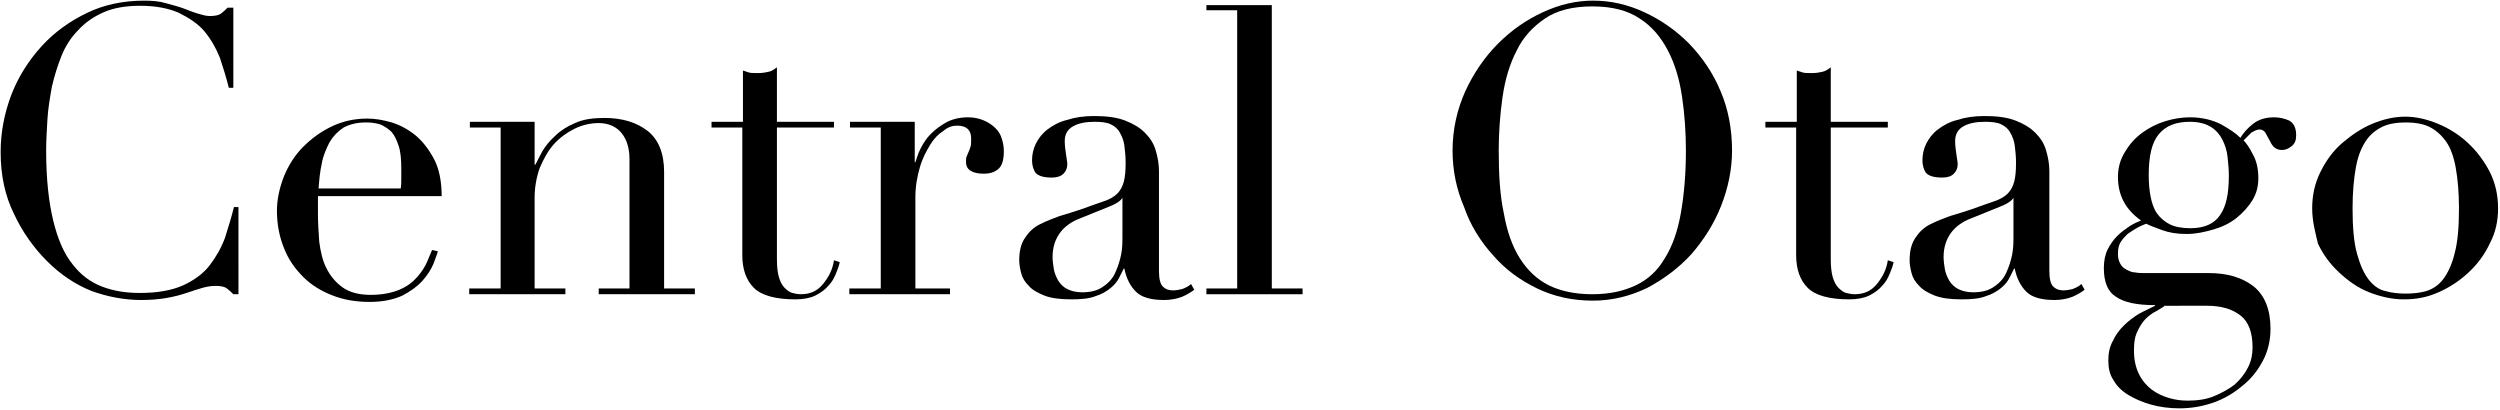
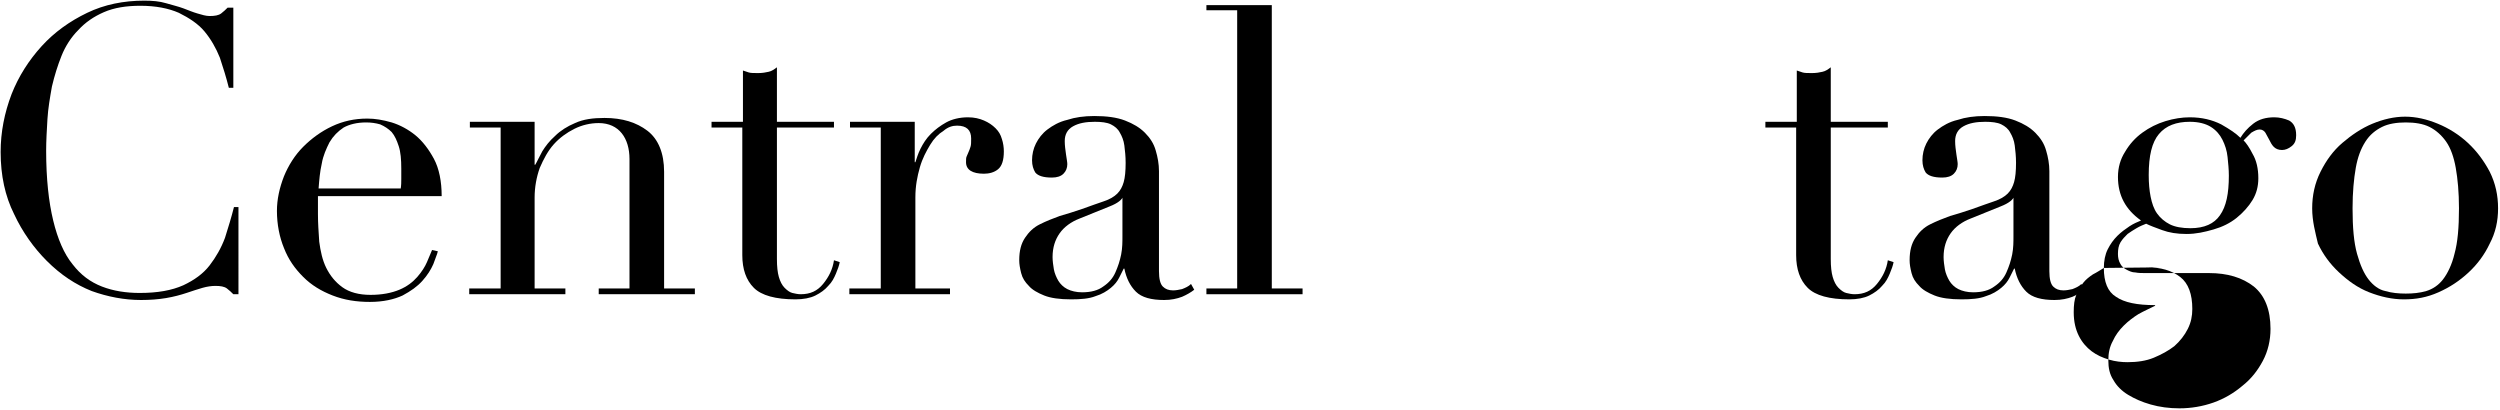
<svg xmlns="http://www.w3.org/2000/svg" version="1.1" id="レイヤー_1" x="0px" y="0px" viewBox="0 0 390 64" style="enable-background:new 0 0 390 64;" xml:space="preserve">
  <g>
    <g>
      <path d="M37.3,45.9h-0.9c-0.3-0.3-0.6-0.6-1-0.9c-0.4-0.3-1-0.4-1.8-0.4c-0.6,0-1.3,0.1-2,0.3c-0.7,0.2-1.6,0.5-2.5,0.8    c-0.9,0.3-2,0.6-3.2,0.8c-1.2,0.2-2.5,0.3-3.9,0.3c-2.6,0-5.2-0.5-7.7-1.4c-2.5-1-4.8-2.5-7-4.7c-2-2-3.8-4.5-5.1-7.3    c-1.4-2.8-2.1-6-2.1-9.7c0-3.1,0.6-6.1,1.7-9c1.1-2.8,2.7-5.3,4.7-7.5c2-2.2,4.4-3.9,7.1-5.2c2.7-1.3,5.7-1.9,8.9-1.9    c1.3,0,2.4,0.1,3.4,0.4s1.9,0.5,2.7,0.8c0.8,0.3,1.5,0.6,2.2,0.8c0.7,0.2,1.3,0.4,1.9,0.4c0.8,0,1.4-0.1,1.8-0.4    c0.4-0.3,0.7-0.6,1-0.9h0.9v12.5h-0.7c-0.4-1.6-0.9-3.2-1.4-4.7c-0.6-1.5-1.4-2.9-2.4-4.1c-1-1.2-2.4-2.1-4-2.9    c-1.6-0.7-3.6-1.1-6-1.1c-2.2,0-4.1,0.3-5.7,1c-1.6,0.7-2.9,1.6-4,2.8c-1.1,1.1-2,2.5-2.6,4c-0.6,1.5-1.1,3.1-1.5,4.8    c-0.3,1.7-0.6,3.4-0.7,5.1c-0.1,1.7-0.2,3.4-0.2,4.9c0,4.4,0.4,8,1.1,10.9c0.7,2.9,1.7,5.2,3,6.8c1.3,1.7,2.8,2.8,4.6,3.5    c1.8,0.7,3.8,1,5.9,1c2.8,0,5-0.4,6.8-1.2c1.7-0.8,3.1-1.8,4.1-3.1c1-1.3,1.8-2.7,2.4-4.3c0.5-1.6,1-3.2,1.4-4.8h0.7V45.9z" />
      <path d="M49.6,30.4c0,0.4,0,0.8,0,1.3c0,0.4,0,1,0,1.7c0,1.4,0.1,2.8,0.2,4.3c0.2,1.5,0.5,2.9,1.1,4.1s1.4,2.2,2.5,3    c1.1,0.8,2.6,1.2,4.4,1.2c1.8,0,3.3-0.3,4.5-0.8s2.1-1.2,2.8-2c0.7-0.8,1.2-1.6,1.5-2.3s0.6-1.4,0.8-1.9l0.9,0.2    c-0.1,0.5-0.4,1.1-0.7,2c-0.4,0.9-0.9,1.7-1.7,2.6c-0.8,0.9-1.8,1.6-3.1,2.3c-1.3,0.6-3,1-5.1,1c-2.1,0-4-0.3-5.8-1    c-1.8-0.7-3.3-1.6-4.6-2.9c-1.3-1.3-2.3-2.7-3-4.5c-0.7-1.7-1.1-3.7-1.1-5.8c0-1.8,0.4-3.6,1.1-5.4c0.7-1.7,1.7-3.3,3-4.6    c1.3-1.3,2.8-2.4,4.5-3.2c1.7-0.8,3.5-1.2,5.5-1.2c1.2,0,2.4,0.2,3.8,0.6c1.3,0.4,2.6,1.1,3.7,2c1.1,0.9,2.1,2.2,2.9,3.7    c0.8,1.5,1.2,3.5,1.2,5.8H49.6z M62.5,29.5c0.1-0.6,0.1-1.1,0.1-1.6c0-0.5,0-1,0-1.6c0-1.4-0.1-2.6-0.4-3.5    c-0.3-0.9-0.6-1.6-1.1-2.2c-0.5-0.5-1.1-0.9-1.8-1.2c-0.7-0.2-1.4-0.3-2.2-0.3c-1.4,0-2.6,0.3-3.5,0.8c-0.9,0.6-1.6,1.3-2.2,2.3    c-0.5,1-1,2.1-1.2,3.3c-0.3,1.3-0.4,2.6-0.5,3.9H62.5z" />
      <path d="M73.3,45h4.8V19.9h-4.8V19h10.1v6.7h0.1c0.3-0.5,0.6-1.2,1.1-2.1c0.5-0.8,1.1-1.6,2-2.4c0.8-0.8,1.9-1.5,3.1-2    c1.3-0.6,2.8-0.8,4.6-0.8c2.8,0,5,0.7,6.7,2c1.7,1.3,2.6,3.5,2.6,6.4V45h4.8v0.9h-15V45h4.8V24.8c0-1.6-0.4-3-1.2-4    c-0.8-1-2-1.6-3.6-1.6c-1.3,0-2.6,0.3-3.8,0.9c-1.2,0.6-2.3,1.4-3.2,2.4s-1.6,2.3-2.2,3.7c-0.5,1.4-0.8,3-0.8,4.6V45h4.8v0.9h-15    V45z" />
      <path d="M111.1,19h4.8V11c0.3,0.1,0.6,0.2,0.9,0.3c0.3,0.1,0.8,0.1,1.5,0.1c0.6,0,1.2-0.1,1.6-0.2c0.5-0.1,0.9-0.4,1.3-0.7V19h8.9    v0.9h-8.9v20.5c0,1.2,0.1,2.1,0.3,2.8c0.2,0.7,0.5,1.3,0.9,1.7c0.4,0.4,0.8,0.7,1.2,0.8s0.9,0.2,1.3,0.2c1.5,0,2.6-0.5,3.5-1.6    s1.5-2.3,1.7-3.7l0.9,0.3c-0.1,0.5-0.3,1.1-0.6,1.8c-0.3,0.7-0.6,1.3-1.2,1.9c-0.5,0.6-1.2,1.1-2,1.5c-0.8,0.4-1.9,0.6-3.1,0.6    c-3.1,0-5.3-0.6-6.5-1.8c-1.2-1.2-1.8-2.9-1.8-5.1V19.9h-4.8V19z" />
      <path d="M132.6,45h4.8V19.9h-4.8V19h10.1v6.3h0.1c0.2-0.6,0.4-1.3,0.8-2.1s0.9-1.6,1.6-2.3c0.7-0.7,1.5-1.3,2.4-1.8    c0.9-0.5,2.1-0.8,3.4-0.8c1,0,1.8,0.2,2.5,0.5c0.7,0.3,1.3,0.7,1.8,1.2c0.5,0.5,0.8,1,1,1.7c0.2,0.6,0.3,1.3,0.3,1.9    c0,1.4-0.3,2.3-0.9,2.8c-0.6,0.5-1.4,0.7-2.2,0.7c-1.8,0-2.8-0.6-2.8-1.8c0-0.4,0-0.7,0.1-0.9c0.1-0.2,0.2-0.5,0.3-0.7    c0.1-0.2,0.2-0.5,0.3-0.8c0.1-0.3,0.1-0.7,0.1-1.3c0-1.3-0.7-2-2.2-2c-0.7,0-1.4,0.2-2.1,0.8c-0.8,0.5-1.5,1.2-2.1,2.2    c-0.6,1-1.2,2.1-1.6,3.5c-0.4,1.4-0.7,2.9-0.7,4.7V45h5.4v0.9h-15.7V45z" />
      <path d="M186.3,45.2c-0.5,0.4-1.2,0.8-1.9,1.1c-0.8,0.3-1.7,0.5-2.8,0.5c-2,0-3.5-0.4-4.4-1.3s-1.5-2.1-1.8-3.6h-0.1    c-0.2,0.4-0.4,0.8-0.7,1.4c-0.3,0.6-0.7,1.1-1.3,1.6c-0.6,0.5-1.4,1-2.4,1.3c-1,0.4-2.3,0.5-3.8,0.5c-1.8,0-3.2-0.2-4.2-0.6    c-1-0.4-1.9-0.9-2.4-1.5c-0.6-0.6-1-1.2-1.2-2s-0.3-1.4-0.3-2c0-1.5,0.3-2.6,0.9-3.5c0.6-0.9,1.3-1.6,2.3-2.1s2-0.9,3.1-1.3    c1.1-0.3,2.3-0.7,3.5-1.1c1.4-0.5,2.5-0.9,3.4-1.2s1.6-0.7,2.1-1.2s0.8-1.1,1-1.8c0.2-0.7,0.3-1.7,0.3-3c0-1-0.1-1.9-0.2-2.7    c-0.1-0.8-0.4-1.5-0.7-2c-0.3-0.6-0.8-1-1.4-1.3c-0.6-0.3-1.5-0.4-2.5-0.4c-1.4,0-2.5,0.2-3.4,0.7c-0.9,0.5-1.3,1.3-1.3,2.3    c0,0.7,0.1,1.4,0.2,2.1c0.1,0.7,0.2,1.2,0.2,1.5c0,0.6-0.2,1.1-0.6,1.5c-0.4,0.4-1,0.6-1.8,0.6c-1.4,0-2.2-0.3-2.6-0.8    c-0.3-0.5-0.5-1.1-0.5-1.9c0-0.9,0.2-1.8,0.6-2.6c0.4-0.8,1-1.6,1.8-2.2c0.8-0.6,1.8-1.2,3.1-1.5c1.2-0.4,2.6-0.6,4.2-0.6    c1.9,0,3.5,0.2,4.8,0.7c1.3,0.5,2.3,1.1,3.1,1.9c0.8,0.8,1.4,1.7,1.7,2.8c0.3,1,0.5,2.1,0.5,3.2v15.6c0,1.2,0.2,2,0.6,2.4    c0.4,0.4,0.9,0.6,1.6,0.6c0.5,0,0.9-0.1,1.4-0.2c0.5-0.2,1-0.4,1.4-0.8L186.3,45.2z M175.3,30.6h-0.1c-0.1,0.5-0.8,1.1-2.1,1.6    l-4.7,1.9c-1.3,0.5-2.4,1.3-3.1,2.3c-0.7,1-1.1,2.2-1.1,3.7c0,0.6,0.1,1.3,0.2,1.9s0.4,1.3,0.7,1.8c0.3,0.5,0.8,1,1.4,1.3    c0.6,0.3,1.4,0.5,2.3,0.5c1.4,0,2.5-0.3,3.3-0.9c0.9-0.6,1.5-1.3,1.9-2.2c0.4-0.9,0.7-1.8,0.9-2.8s0.2-2,0.2-2.8V30.6z" />
      <path d="M188.2,45h4.8V1.6h-4.8V0.8h10.2V45h4.8v0.9h-15V45z" />
-       <path d="M226.6,23.5c0-3.3,0.7-6.4,2-9.3c1.3-2.8,3-5.3,5.1-7.4c2.1-2.1,4.4-3.7,7-4.9c2.6-1.2,5.2-1.8,7.8-1.8    c2.8,0,5.4,0.6,8,1.8c2.6,1.2,4.9,2.8,7,4.9c2,2.1,3.7,4.5,4.9,7.4c1.2,2.8,1.8,5.9,1.8,9.3c0,2.9-0.6,5.8-1.7,8.6    c-1.1,2.8-2.7,5.3-4.6,7.5c-2,2.2-4.3,3.9-6.9,5.3c-2.7,1.3-5.5,2-8.5,2c-3.1,0-6-0.6-8.7-1.9c-2.7-1.3-5-3-6.9-5.2    c-1.9-2.1-3.5-4.6-4.5-7.5C227.2,29.5,226.6,26.6,226.6,23.5z M233.8,23.5c0,3.8,0.2,7,0.8,9.8c0.5,2.8,1.3,5.1,2.5,7    c1.2,1.9,2.7,3.3,4.5,4.2c1.8,0.9,4.1,1.4,6.8,1.4c2.7,0,4.9-0.5,6.8-1.4c1.9-0.9,3.4-2.3,4.5-4.2c1.2-1.9,2-4.2,2.5-7    c0.5-2.8,0.8-6.1,0.8-9.8c0-2.9-0.2-5.7-0.6-8.4c-0.4-2.7-1.1-5.1-2.2-7.2c-1.1-2.1-2.5-3.8-4.4-5c-1.9-1.3-4.4-1.9-7.4-1.9    c-3,0-5.5,0.6-7.4,1.9c-1.9,1.3-3.4,2.9-4.4,5c-1.1,2.1-1.8,4.5-2.2,7.2C234,17.9,233.8,20.7,233.8,23.5z" />
      <path d="M275.5,19h4.8V11c0.3,0.1,0.6,0.2,0.9,0.3c0.3,0.1,0.8,0.1,1.5,0.1c0.6,0,1.2-0.1,1.6-0.2c0.5-0.1,0.9-0.4,1.3-0.7V19h8.9    v0.9h-8.9v20.5c0,1.2,0.1,2.1,0.3,2.8c0.2,0.7,0.5,1.3,0.9,1.7c0.4,0.4,0.8,0.7,1.2,0.8s0.9,0.2,1.3,0.2c1.5,0,2.6-0.5,3.5-1.6    s1.5-2.3,1.7-3.7l0.9,0.3c-0.1,0.5-0.3,1.1-0.6,1.8c-0.3,0.7-0.6,1.3-1.2,1.9c-0.5,0.6-1.2,1.1-2,1.5c-0.8,0.4-1.9,0.6-3.1,0.6    c-3.1,0-5.3-0.6-6.5-1.8c-1.2-1.2-1.8-2.9-1.8-5.1V19.9h-4.8V19z" />
      <path d="M325.2,45.2c-0.5,0.4-1.2,0.8-1.9,1.1c-0.8,0.3-1.7,0.5-2.8,0.5c-2,0-3.5-0.4-4.4-1.3s-1.5-2.1-1.8-3.6h-0.1    c-0.2,0.4-0.4,0.8-0.7,1.4c-0.3,0.6-0.7,1.1-1.3,1.6c-0.6,0.5-1.4,1-2.4,1.3c-1,0.4-2.3,0.5-3.8,0.5c-1.8,0-3.2-0.2-4.2-0.6    c-1-0.4-1.9-0.9-2.4-1.5c-0.6-0.6-1-1.2-1.2-2s-0.3-1.4-0.3-2c0-1.5,0.3-2.6,0.9-3.5c0.6-0.9,1.3-1.6,2.3-2.1s2-0.9,3.1-1.3    c1.1-0.3,2.3-0.7,3.5-1.1c1.4-0.5,2.5-0.9,3.4-1.2s1.6-0.7,2.1-1.2s0.8-1.1,1-1.8c0.2-0.7,0.3-1.7,0.3-3c0-1-0.1-1.9-0.2-2.7    c-0.1-0.8-0.4-1.5-0.7-2c-0.3-0.6-0.8-1-1.4-1.3c-0.6-0.3-1.5-0.4-2.5-0.4c-1.4,0-2.5,0.2-3.4,0.7c-0.9,0.5-1.3,1.3-1.3,2.3    c0,0.7,0.1,1.4,0.2,2.1c0.1,0.7,0.2,1.2,0.2,1.5c0,0.6-0.2,1.1-0.6,1.5c-0.4,0.4-1,0.6-1.8,0.6c-1.4,0-2.2-0.3-2.6-0.8    c-0.3-0.5-0.5-1.1-0.5-1.9c0-0.9,0.2-1.8,0.6-2.6c0.4-0.8,1-1.6,1.8-2.2c0.8-0.6,1.8-1.2,3.1-1.5c1.2-0.4,2.6-0.6,4.2-0.6    c1.9,0,3.5,0.2,4.8,0.7c1.3,0.5,2.3,1.1,3.1,1.9c0.8,0.8,1.4,1.7,1.7,2.8c0.3,1,0.5,2.1,0.5,3.2v15.6c0,1.2,0.2,2,0.6,2.4    c0.4,0.4,0.9,0.6,1.6,0.6c0.5,0,0.9-0.1,1.4-0.2c0.5-0.2,1-0.4,1.4-0.8L325.2,45.2z M314.3,30.6h-0.1c-0.1,0.5-0.8,1.1-2.1,1.6    l-4.7,1.9c-1.3,0.5-2.4,1.3-3.1,2.3c-0.7,1-1.1,2.2-1.1,3.7c0,0.6,0.1,1.3,0.2,1.9s0.4,1.3,0.7,1.8c0.3,0.5,0.8,1,1.4,1.3    c0.6,0.3,1.4,0.5,2.3,0.5c1.4,0,2.5-0.3,3.3-0.9c0.9-0.6,1.5-1.3,1.9-2.2c0.4-0.9,0.7-1.8,0.9-2.8s0.2-2,0.2-2.8V30.6z" />
-       <path d="M328.2,41.8c0-1.1,0.2-2.1,0.6-2.9c0.4-0.8,0.9-1.5,1.5-2.1c0.6-0.6,1.3-1.1,1.9-1.5s1.3-0.7,1.8-0.9    c-2.4-1.7-3.6-3.9-3.6-6.8c0-1.5,0.4-2.8,1.1-3.9c0.7-1.2,1.6-2.2,2.7-3c1.1-0.8,2.3-1.4,3.6-1.8c1.3-0.4,2.6-0.6,3.8-0.6    c1.9,0,3.5,0.4,4.9,1.1c1.4,0.8,2.3,1.4,3,2.1c0.5-0.8,1.1-1.5,2-2.2c0.9-0.7,2-1,3.3-1c0.8,0,1.6,0.2,2.3,0.5    c0.7,0.4,1.1,1.1,1.1,2.3c0,0.8-0.2,1.3-0.7,1.7c-0.5,0.4-1,0.6-1.5,0.6c-0.6,0-1-0.2-1.3-0.5c-0.3-0.3-0.5-0.7-0.7-1.1    c-0.2-0.4-0.4-0.7-0.6-1.1c-0.2-0.3-0.5-0.5-0.9-0.5c-0.4,0-0.8,0.2-1.3,0.5c-0.4,0.4-0.8,0.8-1.2,1.2c0.4,0.4,0.9,1.1,1.4,2.1    c0.6,1,0.9,2.3,0.9,3.8c0,1.3-0.3,2.4-0.9,3.4s-1.5,2-2.5,2.8c-1,0.8-2.2,1.4-3.6,1.8c-1.4,0.4-2.7,0.7-4.2,0.7    c-1.5,0-2.7-0.2-3.8-0.6c-1.1-0.4-1.9-0.7-2.5-1c-0.5,0.2-1,0.4-1.5,0.7c-0.5,0.3-1,0.6-1.4,0.9c-0.4,0.4-0.8,0.8-1.1,1.3    c-0.3,0.5-0.4,1.1-0.4,1.8c0,0.6,0.1,1.1,0.4,1.6c0.2,0.4,0.6,0.7,1,0.9s0.8,0.4,1.3,0.4c0.5,0.1,1,0.1,1.6,0.1h9.9    c2.9,0,5.2,0.7,7,2.1c1.7,1.4,2.6,3.6,2.6,6.6c0,1.8-0.4,3.5-1.2,5c-0.8,1.5-1.8,2.8-3.2,3.9c-1.3,1.1-2.8,2-4.5,2.6    c-1.7,0.6-3.5,0.9-5.3,0.9c-1.6,0-3.1-0.2-4.5-0.6c-1.4-0.4-2.5-0.9-3.5-1.5c-1-0.6-1.8-1.4-2.3-2.3c-0.6-0.9-0.8-1.9-0.8-3.1    c0-1.1,0.2-2.1,0.7-3c0.4-0.9,1-1.7,1.7-2.4c0.7-0.7,1.5-1.3,2.3-1.8c0.9-0.5,1.8-0.9,2.6-1.3v-0.1c-2.8,0-4.8-0.4-6.1-1.3    C328.8,45.5,328.2,44,328.2,41.8z M337.6,47.8c-0.5,0.3-1.1,0.7-1.7,1c-0.6,0.4-1.1,0.8-1.5,1.3c-0.4,0.5-0.8,1.2-1.1,1.9    c-0.3,0.7-0.4,1.6-0.4,2.7c0,1.5,0.3,2.7,0.8,3.7c0.5,1,1.2,1.8,2,2.4c0.8,0.6,1.7,1,2.7,1.3c1,0.3,2,0.4,2.9,0.4    c1.5,0,2.9-0.2,4.1-0.7c1.2-0.5,2.3-1.1,3.2-1.8c0.9-0.8,1.6-1.7,2.1-2.7c0.5-1,0.7-2,0.7-3.1c0-2.3-0.6-4-1.9-5    c-1.3-1-3-1.5-5.2-1.5H337.6z M347.7,27.4c0-1-0.1-1.9-0.2-2.9s-0.4-1.9-0.8-2.7c-0.4-0.8-1-1.5-1.8-2c-0.8-0.5-1.9-0.8-3.3-0.8    c-2.1,0-3.7,0.6-4.8,1.9c-1.1,1.3-1.6,3.4-1.6,6.4c0,1.3,0.1,2.4,0.3,3.4c0.2,1,0.5,1.9,1,2.6c0.5,0.7,1.2,1.3,2,1.7    c0.8,0.4,1.9,0.6,3.2,0.6c2.2,0,3.7-0.7,4.6-2C347.3,32.2,347.7,30.2,347.7,27.4z" />
+       <path d="M328.2,41.8c0-1.1,0.2-2.1,0.6-2.9c0.4-0.8,0.9-1.5,1.5-2.1c0.6-0.6,1.3-1.1,1.9-1.5s1.3-0.7,1.8-0.9    c-2.4-1.7-3.6-3.9-3.6-6.8c0-1.5,0.4-2.8,1.1-3.9c0.7-1.2,1.6-2.2,2.7-3c1.1-0.8,2.3-1.4,3.6-1.8c1.3-0.4,2.6-0.6,3.8-0.6    c1.9,0,3.5,0.4,4.9,1.1c1.4,0.8,2.3,1.4,3,2.1c0.5-0.8,1.1-1.5,2-2.2c0.9-0.7,2-1,3.3-1c0.8,0,1.6,0.2,2.3,0.5    c0.7,0.4,1.1,1.1,1.1,2.3c0,0.8-0.2,1.3-0.7,1.7c-0.5,0.4-1,0.6-1.5,0.6c-0.6,0-1-0.2-1.3-0.5c-0.3-0.3-0.5-0.7-0.7-1.1    c-0.2-0.4-0.4-0.7-0.6-1.1c-0.2-0.3-0.5-0.5-0.9-0.5c-0.4,0-0.8,0.2-1.3,0.5c-0.4,0.4-0.8,0.8-1.2,1.2c0.4,0.4,0.9,1.1,1.4,2.1    c0.6,1,0.9,2.3,0.9,3.8c0,1.3-0.3,2.4-0.9,3.4s-1.5,2-2.5,2.8c-1,0.8-2.2,1.4-3.6,1.8c-1.4,0.4-2.7,0.7-4.2,0.7    c-1.5,0-2.7-0.2-3.8-0.6c-1.1-0.4-1.9-0.7-2.5-1c-0.5,0.2-1,0.4-1.5,0.7c-0.5,0.3-1,0.6-1.4,0.9c-0.4,0.4-0.8,0.8-1.1,1.3    c-0.3,0.5-0.4,1.1-0.4,1.8c0,0.6,0.1,1.1,0.4,1.6c0.2,0.4,0.6,0.7,1,0.9s0.8,0.4,1.3,0.4c0.5,0.1,1,0.1,1.6,0.1h9.9    c2.9,0,5.2,0.7,7,2.1c1.7,1.4,2.6,3.6,2.6,6.6c0,1.8-0.4,3.5-1.2,5c-0.8,1.5-1.8,2.8-3.2,3.9c-1.3,1.1-2.8,2-4.5,2.6    c-1.7,0.6-3.5,0.9-5.3,0.9c-1.6,0-3.1-0.2-4.5-0.6c-1.4-0.4-2.5-0.9-3.5-1.5c-1-0.6-1.8-1.4-2.3-2.3c-0.6-0.9-0.8-1.9-0.8-3.1    c0-1.1,0.2-2.1,0.7-3c0.4-0.9,1-1.7,1.7-2.4c0.7-0.7,1.5-1.3,2.3-1.8c0.9-0.5,1.8-0.9,2.6-1.3v-0.1c-2.8,0-4.8-0.4-6.1-1.3    C328.8,45.5,328.2,44,328.2,41.8z c-0.5,0.3-1.1,0.7-1.7,1c-0.6,0.4-1.1,0.8-1.5,1.3c-0.4,0.5-0.8,1.2-1.1,1.9    c-0.3,0.7-0.4,1.6-0.4,2.7c0,1.5,0.3,2.7,0.8,3.7c0.5,1,1.2,1.8,2,2.4c0.8,0.6,1.7,1,2.7,1.3c1,0.3,2,0.4,2.9,0.4    c1.5,0,2.9-0.2,4.1-0.7c1.2-0.5,2.3-1.1,3.2-1.8c0.9-0.8,1.6-1.7,2.1-2.7c0.5-1,0.7-2,0.7-3.1c0-2.3-0.6-4-1.9-5    c-1.3-1-3-1.5-5.2-1.5H337.6z M347.7,27.4c0-1-0.1-1.9-0.2-2.9s-0.4-1.9-0.8-2.7c-0.4-0.8-1-1.5-1.8-2c-0.8-0.5-1.9-0.8-3.3-0.8    c-2.1,0-3.7,0.6-4.8,1.9c-1.1,1.3-1.6,3.4-1.6,6.4c0,1.3,0.1,2.4,0.3,3.4c0.2,1,0.5,1.9,1,2.6c0.5,0.7,1.2,1.3,2,1.7    c0.8,0.4,1.9,0.6,3.2,0.6c2.2,0,3.7-0.7,4.6-2C347.3,32.2,347.7,30.2,347.7,27.4z" />
      <path d="M360.7,32.5c0-2,0.4-3.9,1.3-5.7c0.9-1.8,2-3.3,3.4-4.5s3-2.3,4.7-3c1.7-0.7,3.4-1.1,5.1-1.1c1.7,0,3.4,0.4,5.1,1.1    c1.7,0.7,3.3,1.7,4.7,3c1.4,1.3,2.5,2.8,3.4,4.5c0.9,1.8,1.3,3.7,1.3,5.7c0,2-0.4,3.8-1.3,5.5c-0.8,1.7-1.9,3.2-3.3,4.5    c-1.4,1.3-2.9,2.3-4.7,3.1s-3.5,1.1-5.4,1.1c-1.8,0-3.6-0.4-5.4-1.1s-3.3-1.8-4.7-3.1c-1.4-1.3-2.5-2.8-3.3-4.5    C361.2,36.3,360.7,34.5,360.7,32.5z M367,32.5c0,3,0.2,5.3,0.7,7.1c0.5,1.8,1.1,3.1,1.8,4s1.6,1.6,2.6,1.8c1,0.3,2.1,0.4,3.2,0.4    s2.2-0.1,3.2-0.4c1-0.3,1.9-0.9,2.6-1.8s1.4-2.3,1.8-4c0.5-1.8,0.7-4.1,0.7-7.1c0-2.5-0.2-4.6-0.5-6.3c-0.3-1.7-0.8-3.1-1.5-4.1    s-1.6-1.8-2.6-2.3s-2.3-0.7-3.7-0.7s-2.7,0.2-3.7,0.7c-1,0.5-1.9,1.2-2.6,2.3s-1.2,2.4-1.5,4.1C367.2,27.9,367,30,367,32.5z" />
    </g>
  </g>
</svg>